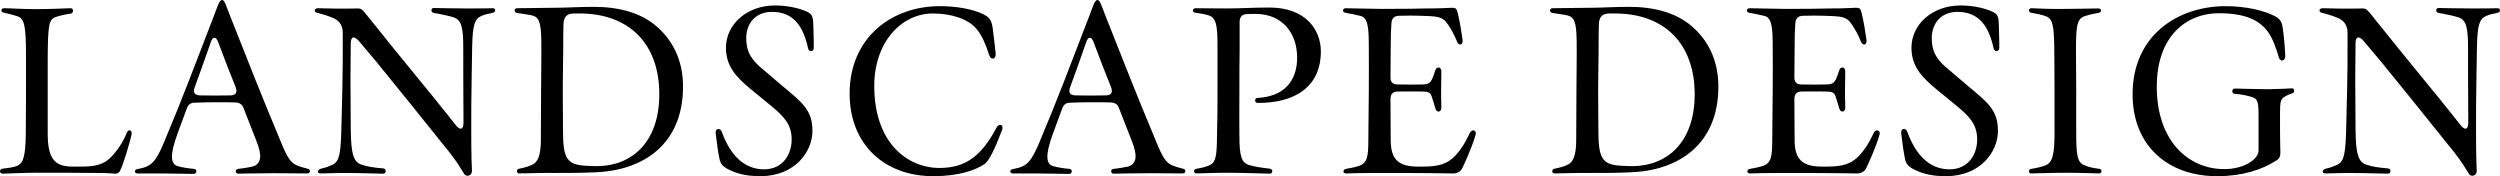
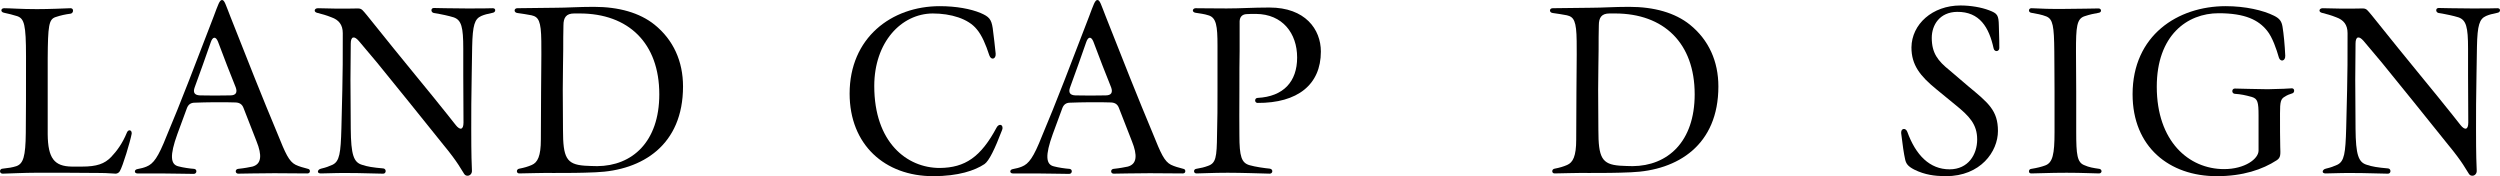
<svg xmlns="http://www.w3.org/2000/svg" id="_レイヤー_2" data-name="レイヤー_2" viewBox="0 0 876.39 61.76">
  <g id="_レイヤー_1-2" data-name="レイヤー_1">
    <g>
      <path d="M35.28,60.64c-4,0-8-.08-11.44-.08h-11.6c-3.36,0-8.48.24-11.28.32-.64,0-.96-.4-.96-.88,0-.4.32-.88.96-.88,2.16-.24,3.28-.4,4.8-.88,2.4-.88,3.2-3.36,3.28-11.6.08-6.8.08-13.84.08-26.88,0-11.2-.64-13.2-3.04-14.08-1.76-.56-2.88-.8-4.64-1.2-1.36-.24-1.2-1.6,0-1.6,2.16,0,5.76.32,11.52.32,4.24,0,9.6-.24,11.76-.32.64,0,.88.4.88.88s-.32.96-.88,1.04c-1.84.24-3.36.56-5.28,1.2-2.32.8-2.64,2.96-2.72,14.48v26.56c.08,8.48,2.32,11.28,8.48,11.36h3.52c5.2,0,7.92-.96,10.24-3.36,1.92-2,4-4.8,5.52-8.56.48-1.2,1.68-.96,1.68.16v.24c-.48,2.64-3.12,11.44-4.16,13.12-.24.48-.88.88-1.44.88-.88,0-2.96-.24-5.28-.24Z" />
      <path d="M56.16,60.8h-8c-.56,0-.88-.32-.88-.72,0-.32.32-.72.88-.8,1.28-.24,2.24-.48,3.2-.88,2.4-.96,4.08-3.2,7.04-10.72,4.64-10.88,10.8-27.04,16.48-41.84,1.6-4.24,2.08-5.84,2.96-5.84s1.28,1.68,2.96,5.92c5.6,14.24,11.44,28.96,16.48,40.96,2.8,6.96,4,9.68,6.32,10.88,1.36.64,2.56.96,4.4,1.44.48.08.64.48.64.8,0,.4-.24.8-.88.8-3.2,0-8.08-.08-11.6-.08-5.68,0-10.8.16-12.64.16-1.12,0-1.2-1.52-.08-1.68,2.32-.24,3.84-.56,5.04-.8,3.2-.88,3.44-3.92,1.44-8.88l-4.56-11.68c-.48-1.28-1.36-1.84-2.72-1.92-4.32-.16-10.48-.08-14.4.08-1.36,0-2.24.64-2.72,1.92l-3.36,9.12c-2.72,7.52-2.4,10.64.4,11.28,1.44.4,4.08.8,5.52.88,1.12.16.96,1.76-.16,1.76-2.16,0-8.72-.16-11.76-.16ZM82.64,30.64c-2-4.96-4-10.08-6.24-16.08-.8-1.92-1.84-1.68-2.48.16-1.76,5.12-3.76,10.64-5.68,15.92-.64,1.76-.08,2.72,1.84,2.8,3.28.08,7.28.08,10.64,0,2,0,2.56-1.04,1.92-2.8Z" />
      <path d="M121.44,60.64c-4.88,0-6.8.16-8.96.16-.64,0-1.04-.24-1.04-.64,0-.32.32-.88,1.12-1.04,2-.48,2.48-.72,4-1.36,2.48-1.2,2.88-4.08,3.12-12.8l.32-13.28c.16-6.24.16-11.2.16-20.08,0-2.96-1.44-4.64-3.92-5.52-2-.8-3.28-1.12-5.12-1.6-.56-.16-.8-.48-.8-.8,0-.4.4-.8,1.12-.8,3.28.08,8.4.24,14,.08,1.44,0,1.68.64,3.2,2.4,14,17.52,21.68,26.56,28.4,35.04l2.72,3.44c1.52,1.92,2.72,1.68,2.72-.88,0-6.4-.08-11.52-.08-16.64v-9.28c0-7.6-.64-10-3.36-10.96-1.84-.56-4-1.04-6.96-1.52-1.12-.24-1.12-1.76,0-1.76,1.68,0,5.36.16,11.44.16,5.2,0,7.04,0,9.2-.08.64,0,.88.32.88.72s-.32.8-.88.88c-1.92.4-2.88.64-4,1.12-2.32,1.04-3.04,3.12-3.2,10.8l-.16,9.84c-.16,8.16-.16,13.04-.16,18.96,0,9.44.16,12.88.24,14.56.08,1.12-.72,1.84-1.52,1.84-.48,0-.88-.16-1.2-.64-.96-1.36-2-3.84-7.44-10.4-8-9.92-16.48-20.56-23.12-28.64l-6.4-7.6c-1.6-1.84-2.8-1.6-2.8.96,0,6.16-.16,11.76-.08,16.32l.08,13.52c.08,9.2,1.04,11.76,3.92,12.64,1.84.64,3.84.96,7.52,1.28,1.12.16,1.04,1.84-.08,1.84-2.32,0-7.2-.24-12.88-.24Z" />
      <path d="M182.08,59.12c1.68-.32,3.04-.72,4.32-1.28,2.08-.88,3.2-3.12,3.2-8.88l.08-17.04c0-6.32.16-10.96.08-17.52-.08-7.04-.96-8.48-3.44-9.04-1.76-.32-3.12-.56-4.96-.8-.64-.08-.96-.48-.96-.88s.32-.8.96-.8c4.4,0,9.2-.16,13.52-.16,3.84,0,7.92-.32,13.28-.32,8.8,0,16.08,2.08,21.28,6.24,6.64,5.36,10,12.88,10,21.68,0,20.48-14.16,29.44-30.64,30.08-5.28.24-9.68.24-14.56.24-3.76-.08-10.64.16-12.24.16-1.04,0-1.12-1.52.08-1.68ZM231.12,33.04c0-17.92-10.8-28.32-27.92-28.32h-1.92c-2.8,0-3.76,1.44-3.76,4.16-.08,2.48-.08,5.76-.08,8.48-.08,3.44-.08,7.84-.16,14.08l.08,14.08c0,9.76,1.2,12.08,7.52,12.56,1.6.08,3.12.16,4.48.16,12.24-.08,21.76-8.48,21.76-25.2Z" />
-       <path d="M265.92,61.76c-3.12-.08-6.64-.4-10.48-2.32-2.32-1.2-2.88-2.16-3.2-3.68-.4-1.76-.88-4.96-1.36-9.04v-.32c0-1.44,1.6-1.68,2.16-.16,2.96,8.16,7.84,13.12,14.8,13.12,6.56,0,9.68-5.2,9.68-10.48s-2.72-8.16-7.68-12.16l-6.64-5.44c-5.68-4.64-8.72-8.48-8.72-14.64.08-8.16,7.36-14.72,17.2-14.72,3.52,0,7.28.64,10,1.68,2.96,1.12,3.36,1.68,3.44,5.44.16,4.56.16,6.72.16,7.84-.08,1.28-1.68,1.44-2,.08-1.6-7.36-4.88-12.88-12.8-12.8-6.08.08-8.88,4.56-8.88,9.12,0,5.36,2.16,8.08,6.24,11.36l6.56,5.6c7.04,5.84,10.4,8.48,10.4,15.68s-6.08,15.84-18.24,15.84h-.64Z" />
      <path d="M297.84,32.8c0-19.52,14.64-30.64,31.6-30.64,5.76,0,10.88.96,14.32,2.4,2.96,1.28,3.76,2.16,4.24,5.28.4,2.72.8,6.88,1.04,8.96.16,1.92-1.6,2.48-2.24.56-1.2-3.68-2.56-6.96-4.4-9.12-2.96-3.68-9.04-5.52-15.44-5.52-11.04.08-20.48,10.08-20.48,25.44,0,19.76,11.44,28.72,22.96,28.72,8.88-.08,14.4-3.84,19.92-14.16.72-1.36,2.08-1.2,2.08.08,0,.24,0,.4-.16.8-2.56,6.72-4.56,10.8-6.16,11.92-3.36,2.24-9.12,4.24-18,4.24-16.96,0-29.28-11.04-29.28-28.96Z" />
      <path d="M363.04,60.8h-8c-.56,0-.88-.32-.88-.72,0-.32.32-.72.88-.8,1.28-.24,2.24-.48,3.2-.88,2.4-.96,4.08-3.2,7.04-10.72,4.64-10.88,10.8-27.04,16.48-41.84,1.6-4.24,2.08-5.84,2.96-5.84s1.28,1.68,2.96,5.92c5.6,14.24,11.44,28.96,16.48,40.96,2.8,6.96,4,9.68,6.32,10.88,1.36.64,2.56.96,4.4,1.44.48.08.64.48.64.8,0,.4-.24.8-.88.8-3.2,0-8.08-.08-11.6-.08-5.68,0-10.8.16-12.64.16-1.12,0-1.2-1.52-.08-1.68,2.32-.24,3.84-.56,5.04-.8,3.2-.88,3.44-3.92,1.44-8.88l-4.56-11.68c-.48-1.28-1.36-1.84-2.72-1.92-4.32-.16-10.48-.08-14.4.08-1.36,0-2.24.64-2.72,1.92l-3.36,9.12c-2.72,7.52-2.4,10.64.4,11.28,1.44.4,4.08.8,5.52.88,1.12.16.96,1.76-.16,1.76-2.16,0-8.72-.16-11.76-.16ZM389.52,30.64c-2-4.96-4-10.08-6.24-16.08-.8-1.92-1.84-1.68-2.48.16-1.76,5.12-3.76,10.64-5.68,15.92-.64,1.76-.08,2.72,1.84,2.8,3.28.08,7.28.08,10.64,0,2,0,2.56-1.04,1.92-2.8Z" />
      <path d="M430.24,60.56c-5.12,0-9.04.24-10.8.24-1.12,0-1.12-1.44-.16-1.6,1.84-.32,2.88-.56,4.16-1.04,2.8-.96,3.12-2.96,3.2-10.96.16-5.12.16-10.16.16-15.44v-15.84c0-6.8-.4-9.76-3.2-10.56-1.44-.48-3.04-.64-4.48-.88-.64-.08-.96-.48-.96-.8,0-.4.4-.8.96-.8,2.48,0,5.12.08,10.88.08,5.12,0,9.04-.32,14.88-.32h.16c12.48,0,18,7.6,18,15.44,0,11.6-8.16,18.08-22.24,18-1.12-.08-1.04-1.76.08-1.76,9.04-.48,13.84-5.68,13.84-14.16s-5.12-15.2-14.4-15.28c-1.36,0-2.48,0-3.52.08-1.44.16-2.16,1.04-2.24,2.48v10.4c-.08,3.68-.08,7.76-.08,13.92-.08,6.32,0,12.24,0,15.6,0,7.52.72,9.76,3.6,10.56,1.92.56,5.28,1.04,7.04,1.2,1.28.16,1.12,1.76,0,1.76-3.12-.08-9.92-.32-14.88-.32Z" />
-       <path d="M470.96,60.08c0-.4.32-.8.88-.88,1.92-.32,3.68-.72,4.64-1.04,2.72-1.04,3.2-3.04,3.2-8.96l.16-17.12c0-6.08.08-10.88,0-15.44,0-6.4-.16-10.32-2.8-11.04-1.68-.4-3.92-.88-5.36-1.12-.64-.08-.88-.48-.88-.8,0-.4.32-.8.96-.8,1.52,0,5.28.16,12.64.24,7.76,0,12.48-.08,15.6-.16,4.24,0,7.2-.16,8.96-.24,1.28,0,1.68.16,2.08,1.92.72,3.04,1.28,6.4,1.68,9.36.24,1.76-1.28,2.24-1.92.64-1.12-2.8-2.32-4.72-3.12-5.92-1.68-2.64-3.12-2.96-7.76-3.12-3.52-.16-7.44-.16-9.2-.08-1.84,0-2.88.72-2.96,2.8-.16,2-.24,4.96-.24,8.72,0,3.52-.08,6.56-.08,10.16,0,1.6.88,2.4,2.4,2.4,3.68.08,6.4.08,8.72,0,2.16,0,2.8-.56,3.44-1.84.56-1.2.96-2.56,1.12-3.04.48-1.52,2.16-1.44,2.16.32-.08,3.6-.16,8.4,0,12.56.08,1.76-1.6,2.08-2.08.48-.24-.8-.72-2.56-1.36-4.4-.48-1.28-1.2-1.6-3.28-1.6-2.4,0-5.04-.08-8.64,0-1.68,0-2.48.96-2.48,2.64,0,4.72.08,9.04.08,14.32,0,6.8,2.64,9.36,9.6,9.36h1.68c5.44,0,8.56-.88,11.36-3.84,1.68-1.84,3.12-3.76,5.12-8,.64-1.28,2.08-1.04,2.08.16,0,.16,0,.24-.08.48-1.12,4.16-4.24,10.96-4.72,11.84-.56,1.04-1.6,1.76-3.2,1.76h-.24c-4.32-.08-10.96-.16-16.64-.16h-10.24c-5.36,0-8,.08-10.32.16-.8,0-.96-.4-.96-.72Z" />
      <path d="M545.03,59.12c1.68-.32,3.04-.72,4.32-1.28,2.08-.88,3.2-3.12,3.2-8.88l.08-17.04c0-6.32.16-10.96.08-17.52-.08-7.04-.96-8.48-3.44-9.04-1.76-.32-3.12-.56-4.96-.8-.64-.08-.96-.48-.96-.88s.32-.8.96-.8c4.4,0,9.2-.16,13.52-.16,3.84,0,7.92-.32,13.28-.32,8.8,0,16.08,2.08,21.28,6.24,6.64,5.36,10,12.88,10,21.68,0,20.48-14.16,29.44-30.64,30.08-5.28.24-9.68.24-14.56.24-3.76-.08-10.64.16-12.24.16-1.04,0-1.12-1.52.08-1.68ZM594.08,33.04c0-17.92-10.8-28.32-27.92-28.32h-1.92c-2.8,0-3.76,1.44-3.76,4.16-.08,2.48-.08,5.76-.08,8.48-.08,3.44-.08,7.84-.16,14.08l.08,14.08c0,9.76,1.2,12.08,7.52,12.56,1.6.08,3.12.16,4.48.16,12.24-.08,21.76-8.48,21.76-25.2Z" />
-       <path d="M612.55,60.08c0-.4.32-.8.88-.88,1.92-.32,3.68-.72,4.64-1.04,2.72-1.04,3.2-3.04,3.2-8.96l.16-17.12c0-6.08.08-10.88,0-15.44,0-6.4-.16-10.32-2.8-11.04-1.68-.4-3.92-.88-5.36-1.12-.64-.08-.88-.48-.88-.8,0-.4.32-.8.96-.8,1.52,0,5.28.16,12.64.24,7.76,0,12.48-.08,15.6-.16,4.24,0,7.2-.16,8.96-.24,1.28,0,1.68.16,2.08,1.92.72,3.04,1.28,6.4,1.68,9.36.24,1.76-1.28,2.24-1.92.64-1.12-2.8-2.32-4.72-3.12-5.92-1.68-2.64-3.12-2.96-7.76-3.12-3.52-.16-7.44-.16-9.2-.08-1.84,0-2.88.72-2.96,2.8-.16,2-.24,4.96-.24,8.72,0,3.52-.08,6.56-.08,10.16,0,1.6.88,2.4,2.4,2.4,3.68.08,6.4.08,8.72,0,2.16,0,2.8-.56,3.44-1.84.56-1.2.96-2.56,1.12-3.04.48-1.52,2.16-1.44,2.16.32-.08,3.6-.16,8.4,0,12.56.08,1.76-1.6,2.08-2.08.48-.24-.8-.72-2.56-1.36-4.4-.48-1.28-1.2-1.6-3.28-1.6-2.4,0-5.04-.08-8.64,0-1.68,0-2.48.96-2.48,2.64,0,4.72.08,9.04.08,14.32,0,6.8,2.64,9.36,9.6,9.36h1.68c5.44,0,8.56-.88,11.36-3.84,1.68-1.84,3.12-3.76,5.12-8,.64-1.28,2.08-1.04,2.08.16,0,.16,0,.24-.08.48-1.12,4.16-4.24,10.96-4.72,11.84-.56,1.04-1.6,1.76-3.2,1.76h-.24c-4.32-.08-10.96-.16-16.64-.16h-10.24c-5.36,0-8,.08-10.32.16-.8,0-.96-.4-.96-.72Z" />
      <path d="M681.51,61.76c-3.12-.08-6.64-.4-10.48-2.32-2.32-1.2-2.88-2.16-3.2-3.68-.4-1.76-.88-4.96-1.36-9.04v-.32c0-1.44,1.6-1.68,2.16-.16,2.96,8.16,7.84,13.12,14.8,13.12,6.56,0,9.68-5.2,9.68-10.48s-2.72-8.16-7.68-12.16l-6.64-5.44c-5.68-4.64-8.72-8.48-8.72-14.64.08-8.16,7.36-14.72,17.2-14.72,3.52,0,7.28.64,10,1.68,2.96,1.12,3.36,1.68,3.44,5.44.16,4.56.16,6.72.16,7.84-.08,1.28-1.68,1.44-2,.08-1.6-7.36-4.88-12.88-12.8-12.8-6.08.08-8.88,4.56-8.88,9.12,0,5.36,2.16,8.08,6.24,11.36l6.56,5.6c7.04,5.84,10.4,8.48,10.4,15.68s-6.08,15.84-18.24,15.84h-.64Z" />
      <path d="M711.27,60.08c0-.48.24-.8.8-.88,2-.32,3.6-.72,4.88-1.2,2.64-.96,3.28-3.92,3.28-11.68v-14.24c0-6.24-.08-10.48-.08-14-.08-8.96-.48-11.36-2.8-12.32-1.6-.64-3.44-.96-5.28-1.28-.56-.08-.8-.48-.8-.8,0-.48.32-.8.88-.8,2.96.16,7.2.32,11.92.24,4.56,0,9.84-.16,11.6-.16,1.04,0,1.2,1.36.08,1.52-1.76.32-3.04.56-4.96,1.2-2.8.88-3.04,3.76-3.04,12.24,0,3.52.08,7.92.08,14.16v14.16c0,8,.32,10.72,2.88,11.68,1.6.72,3.04.96,5.28,1.28.48.08.72.56.72.8,0,.4-.32.8-.88.8-2,0-5.68-.24-11.36-.24-6.32,0-9.76.24-12.4.24-.56,0-.8-.32-.8-.72Z" />
      <path d="M747.59,33.04c0-20.64,15.84-30.88,32.64-30.88,6.88,0,13.12,1.44,16.96,3.36,1.92.96,2.64,1.92,2.96,3.84.4,2.4.8,6.48.96,10.16.08,2-1.76,2.24-2.24.64-.8-2.8-2.24-7.12-4.16-9.44-2.96-3.68-7.6-6.08-16.96-6.08-11.04,0-21.68,7.76-21.68,25.76,0,19.12,11.2,28.88,23.6,28.88,7.28,0,12.08-3.6,12.08-6.48v-12.32c0-4.72-.32-5.84-2.32-6.48-2.32-.64-3.76-.96-6.08-1.12-1.12-.16-1.04-1.84.08-1.84.96,0,8.4.24,11.52.24,5.04-.08,7.2-.24,8.48-.32.56,0,.8.4.8.88,0,.32-.24.8-.64.88-1.04.32-1.84.64-2.56,1.12-1.52.8-1.76,1.84-1.76,5.92,0,4.72,0,9.12.08,11.68.08,2.64.24,3.76-1.2,4.72-5.04,3.28-11.92,5.6-21.04,5.6-16.64,0-29.52-10.24-29.52-28.72Z" />
      <path d="M824.23,60.64c-4.88,0-6.8.16-8.96.16-.64,0-1.04-.24-1.04-.64,0-.32.32-.88,1.12-1.04,2-.48,2.48-.72,4-1.36,2.48-1.2,2.88-4.08,3.12-12.8l.32-13.28c.16-6.24.16-11.2.16-20.08,0-2.96-1.44-4.64-3.92-5.52-2-.8-3.28-1.12-5.12-1.6-.56-.16-.8-.48-.8-.8,0-.4.4-.8,1.12-.8,3.28.08,8.4.24,14,.08,1.44,0,1.68.64,3.2,2.4,14,17.52,21.68,26.56,28.4,35.04l2.72,3.44c1.52,1.92,2.72,1.68,2.72-.88,0-6.4-.08-11.52-.08-16.64v-9.28c0-7.6-.64-10-3.36-10.96-1.84-.56-4-1.04-6.96-1.52-1.12-.24-1.12-1.76,0-1.76,1.68,0,5.36.16,11.44.16,5.2,0,7.04,0,9.2-.08.64,0,.88.32.88.72s-.32.8-.88.88c-1.92.4-2.88.64-4,1.12-2.32,1.04-3.04,3.12-3.2,10.8l-.16,9.84c-.16,8.16-.16,13.04-.16,18.96,0,9.44.16,12.88.24,14.56.08,1.12-.72,1.84-1.52,1.84-.48,0-.88-.16-1.2-.64-.96-1.36-2-3.84-7.44-10.4-8-9.92-16.48-20.56-23.12-28.64l-6.4-7.6c-1.6-1.84-2.8-1.6-2.8.96,0,6.16-.16,11.76-.08,16.32l.08,13.52c.08,9.2,1.04,11.76,3.92,12.64,1.84.64,3.84.96,7.52,1.28,1.12.16,1.04,1.84-.08,1.84-2.32,0-7.2-.24-12.88-.24Z" />
    </g>
  </g>
</svg>